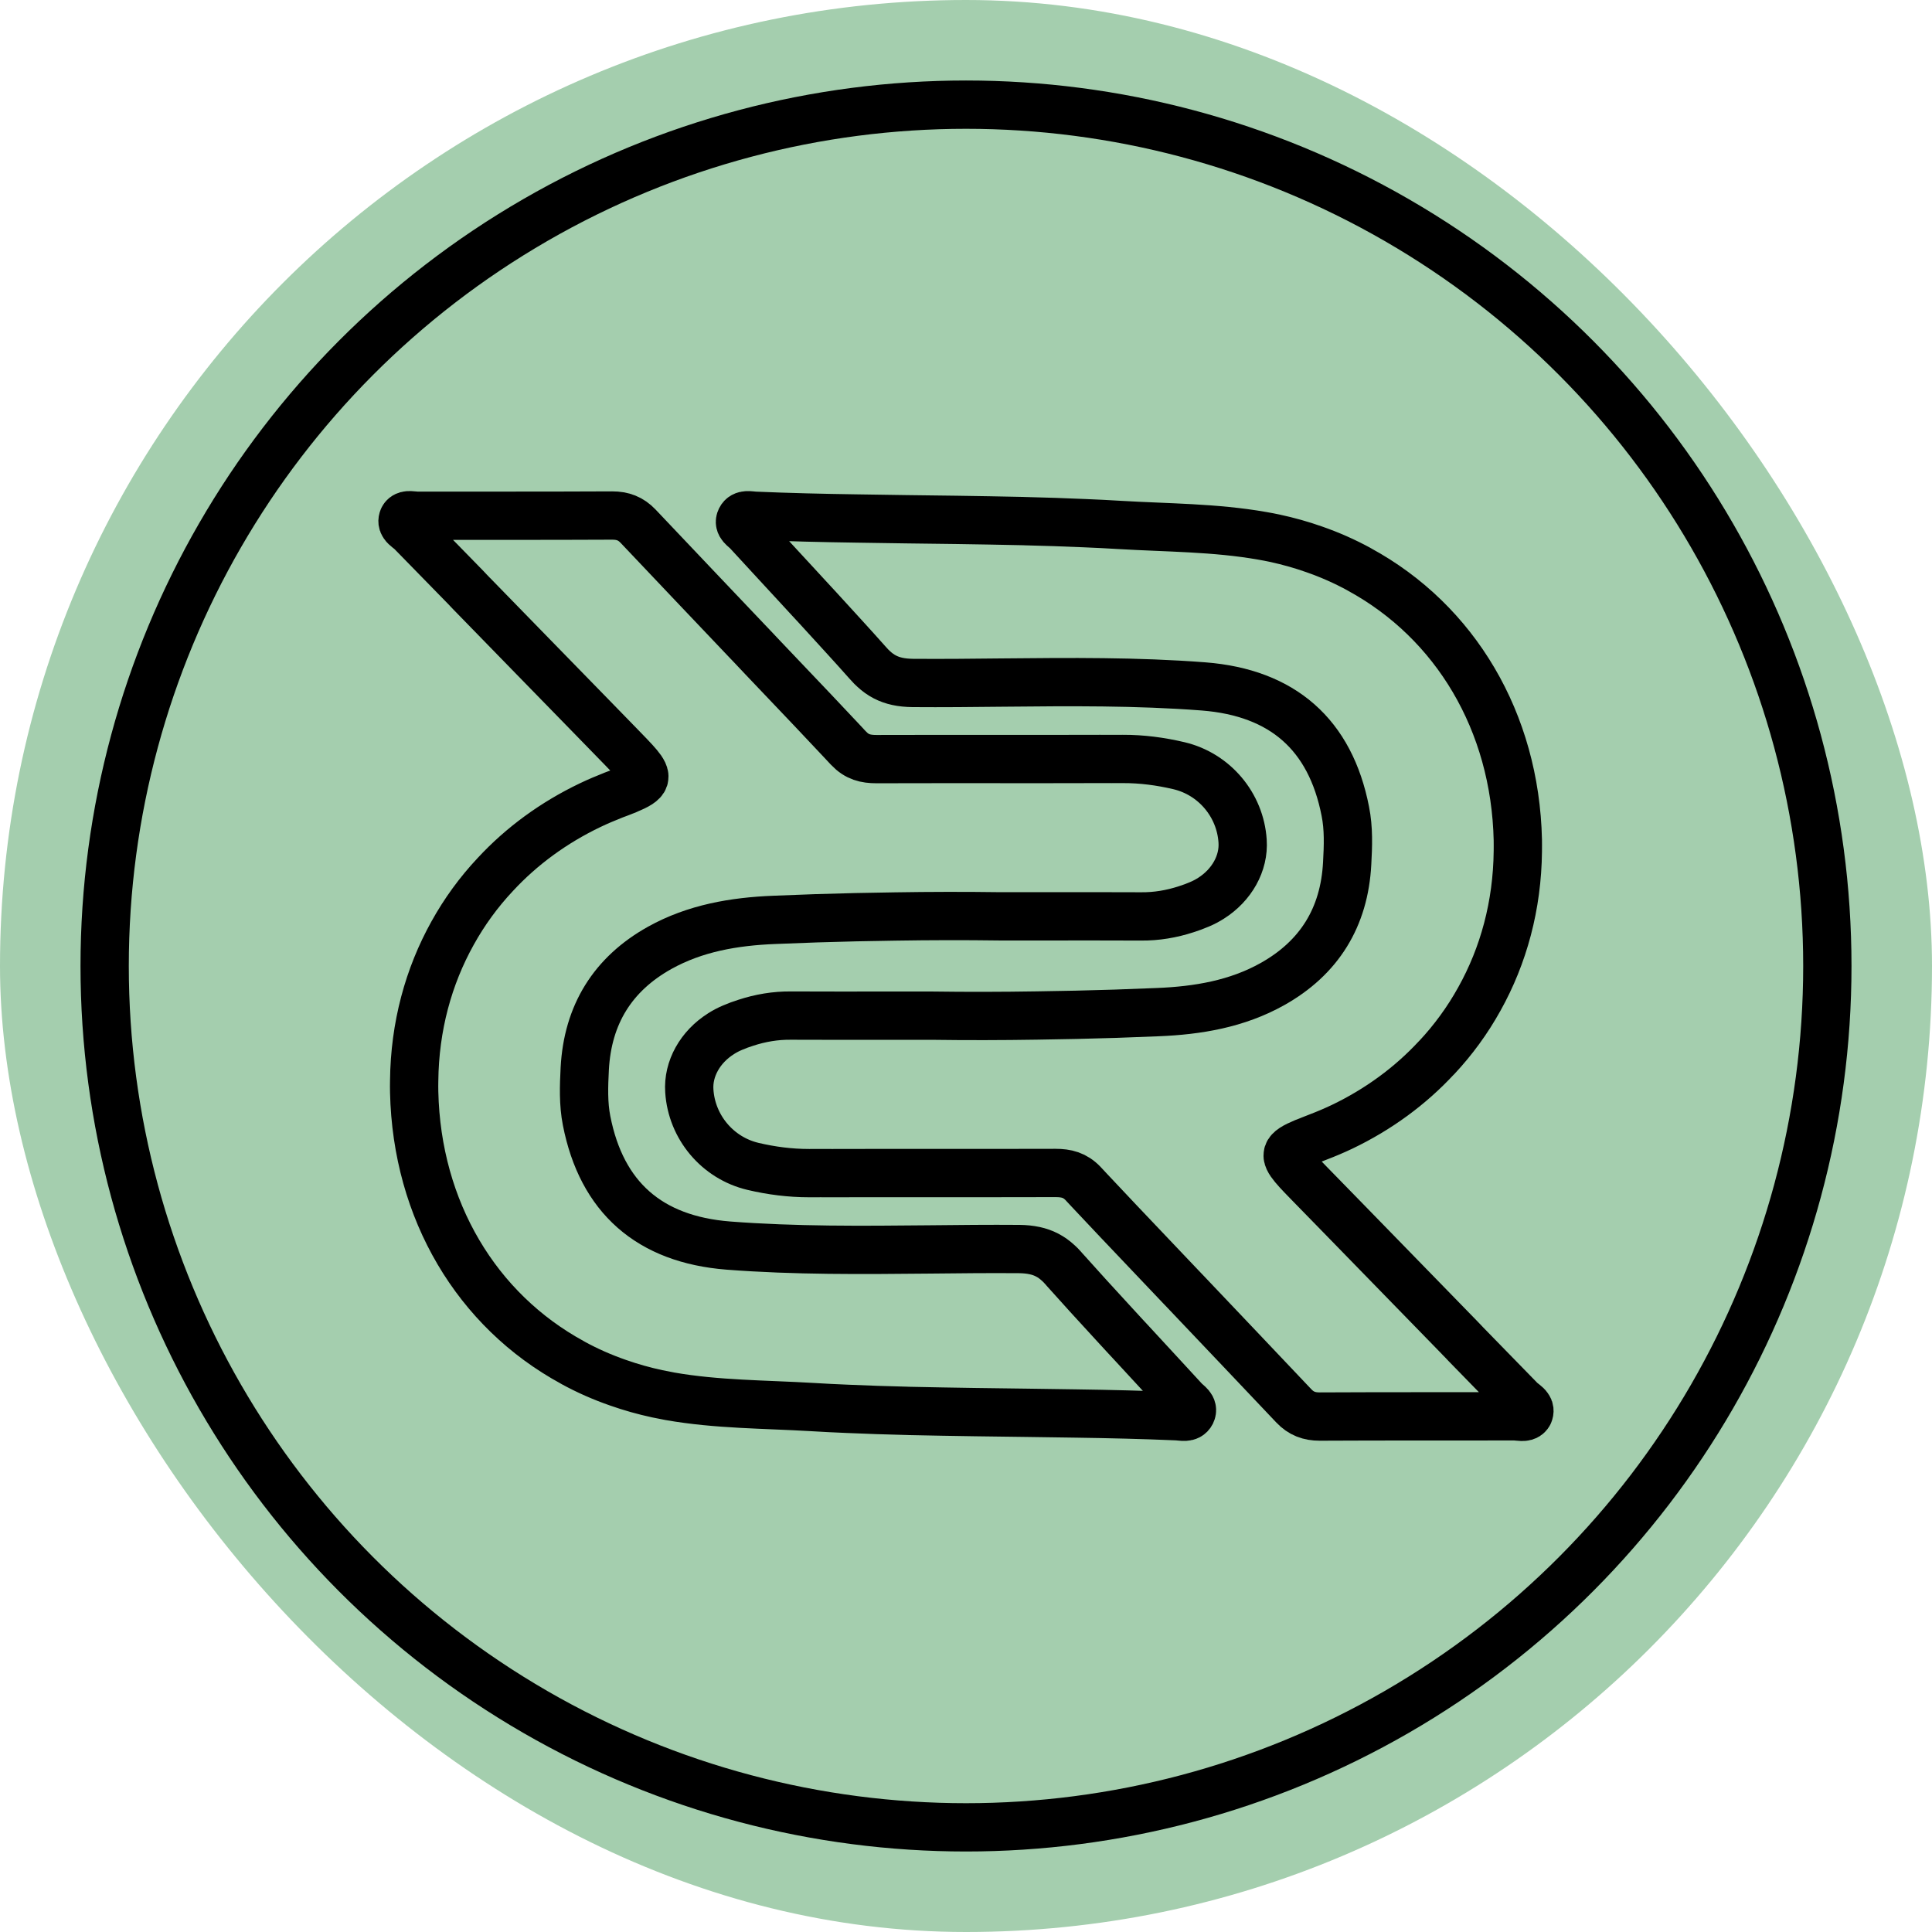
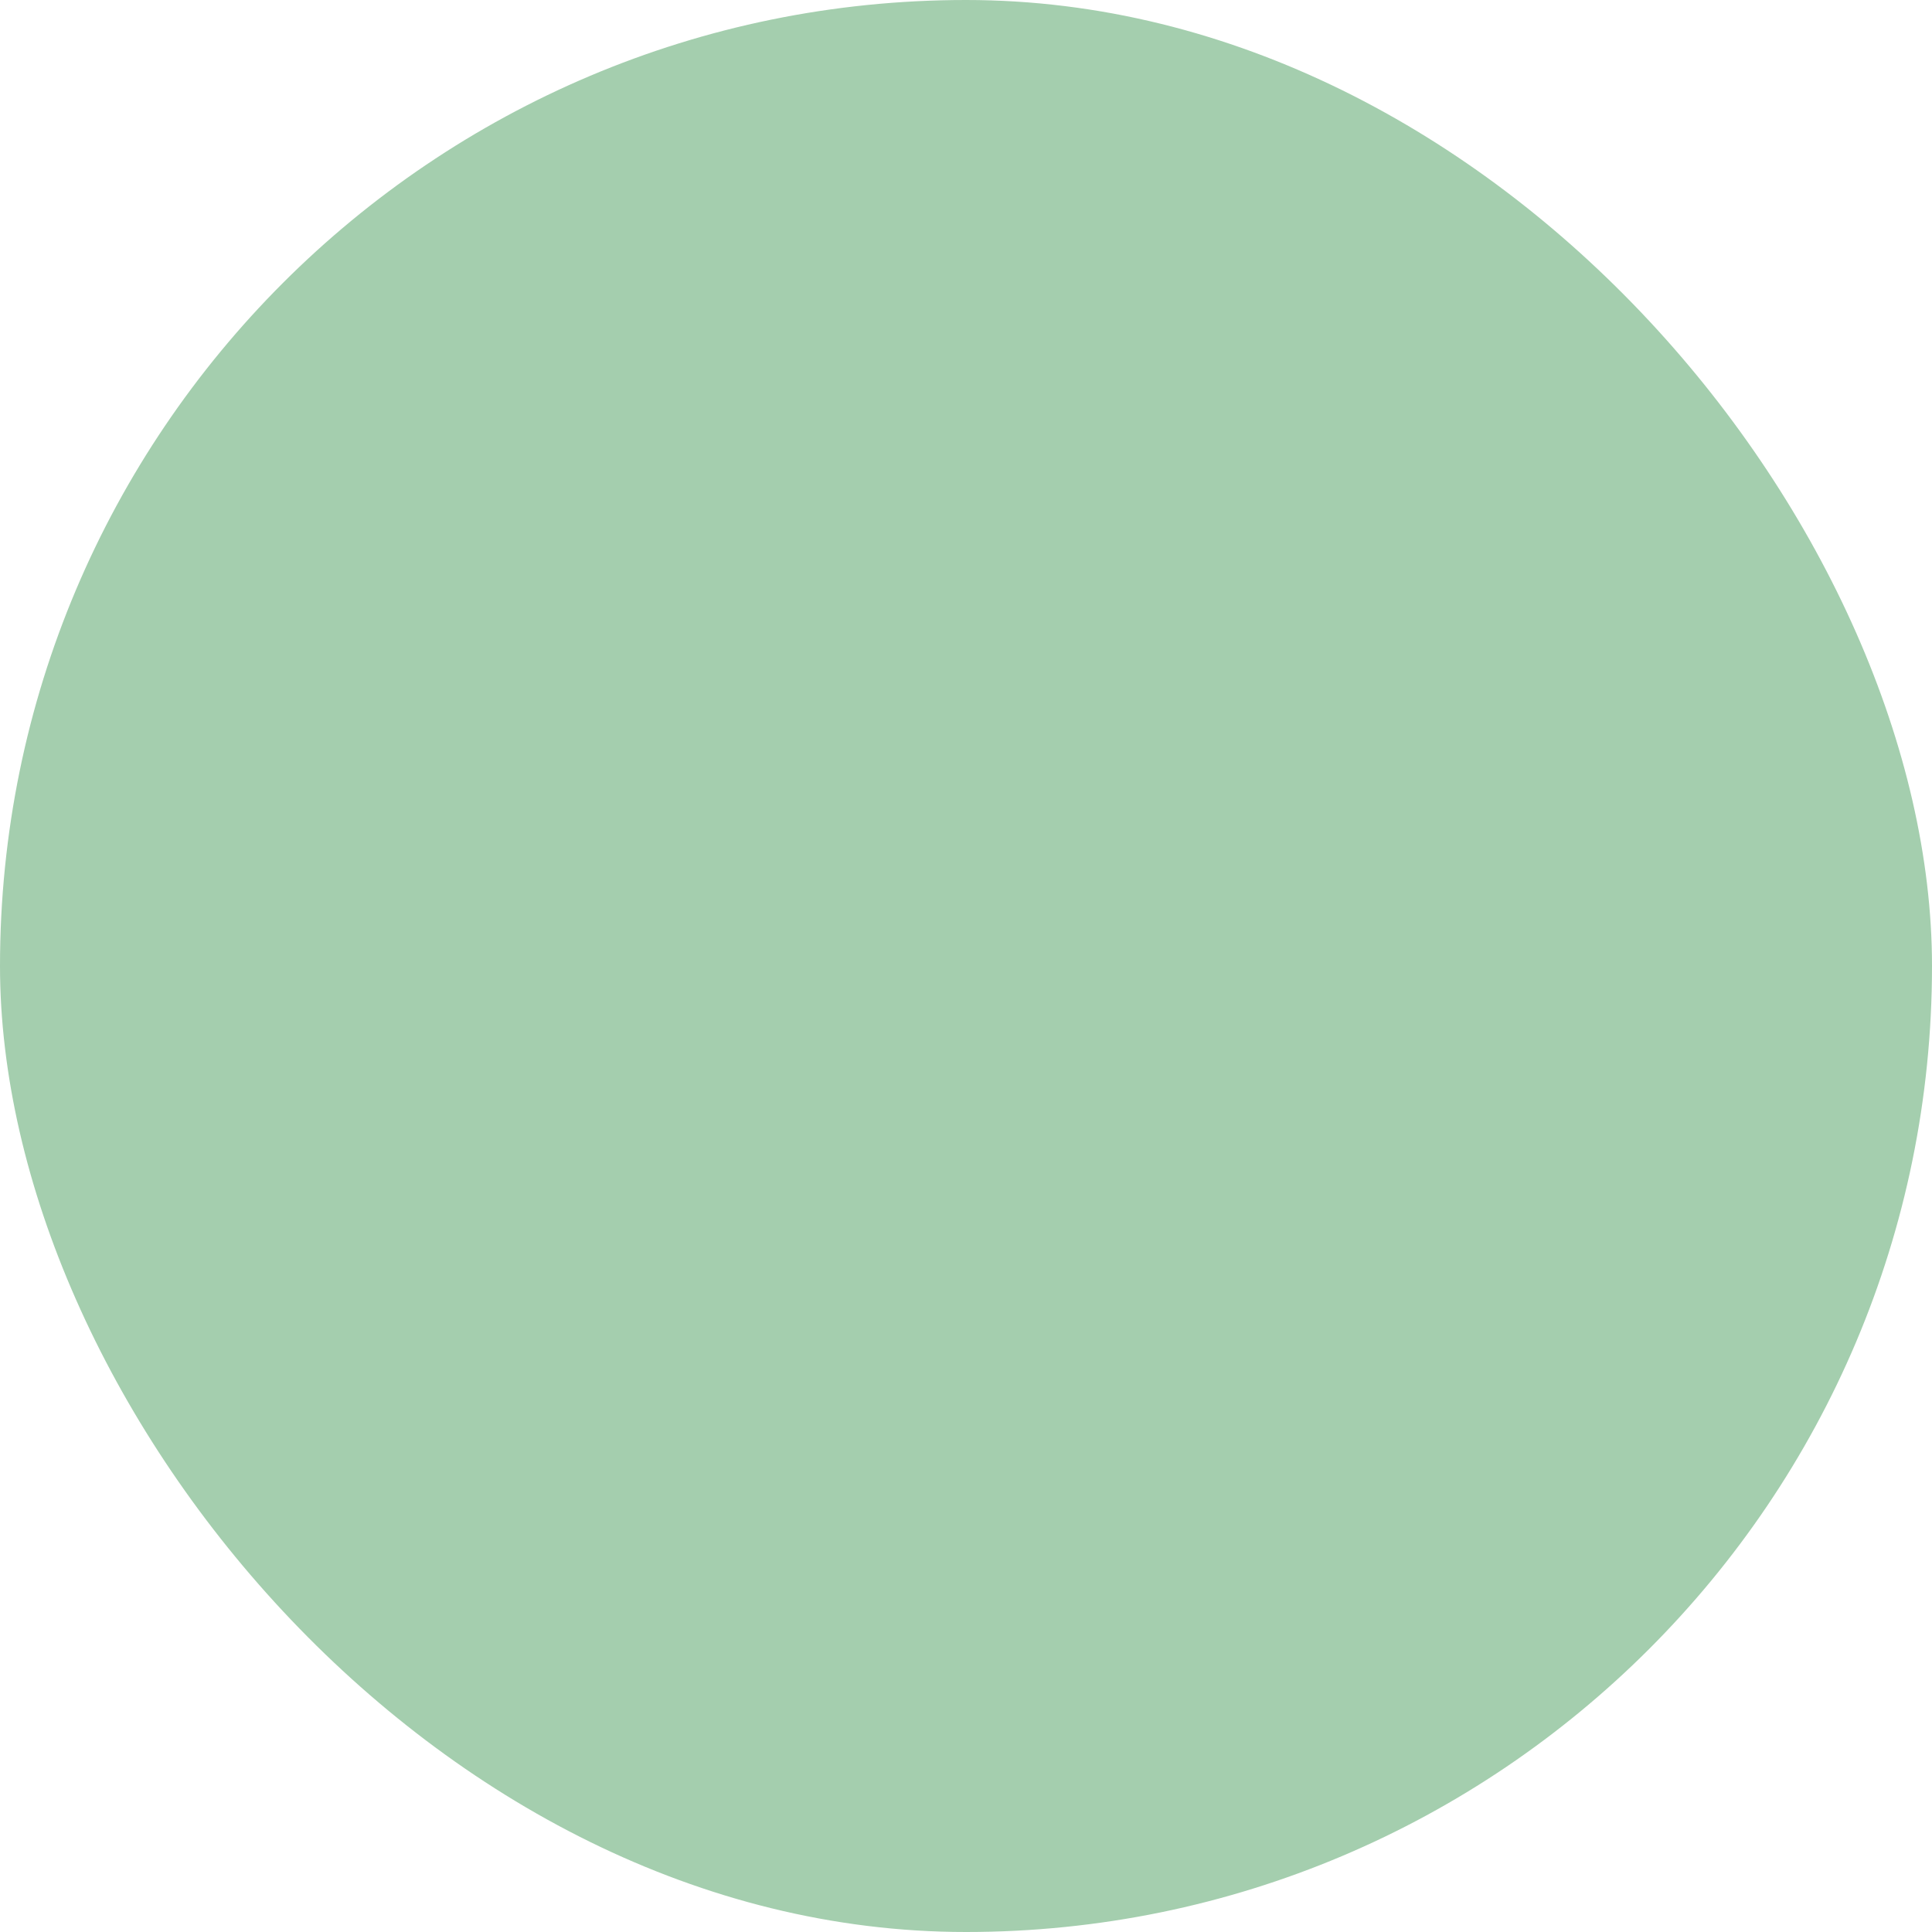
<svg xmlns="http://www.w3.org/2000/svg" width="24" height="24" viewBox="0 0 24 24" fill="none">
  <rect width="24" height="24" rx="12" fill="#A4CEAE" />
-   <circle cx="12" cy="12" r="10.7" stroke="black" stroke-width="0.6" />
-   <path d="M15.043 11.159C14.999 11.187 14.952 11.212 14.902 11.233C14.847 11.257 14.791 11.277 14.735 11.295C14.554 11.354 14.367 11.386 14.174 11.384H14.167C13.782 11.382 13.398 11.383 13.014 11.383C12.815 11.383 12.617 11.383 12.419 11.383C11.985 11.377 11.552 11.378 11.119 11.385C10.793 11.389 10.469 11.397 10.144 11.407C9.968 11.414 9.792 11.42 9.616 11.427C9.122 11.447 8.635 11.529 8.194 11.775C7.611 12.101 7.3 12.604 7.264 13.275C7.253 13.491 7.245 13.709 7.287 13.922C7.474 14.875 8.067 15.396 9.048 15.473C9.878 15.537 10.71 15.529 11.541 15.521C11.915 15.517 12.289 15.513 12.663 15.516C12.732 15.517 12.795 15.523 12.853 15.536H12.854C12.964 15.56 13.059 15.608 13.148 15.691C13.167 15.708 13.186 15.727 13.204 15.748C13.212 15.757 13.219 15.764 13.226 15.773C13.323 15.882 13.421 15.99 13.519 16.098C13.628 16.218 13.738 16.338 13.848 16.457C13.889 16.502 13.931 16.548 13.973 16.593C13.999 16.621 14.025 16.649 14.052 16.678C14.273 16.918 14.494 17.156 14.714 17.396C14.755 17.44 14.834 17.479 14.798 17.553C14.764 17.62 14.684 17.596 14.622 17.593C14.201 17.575 13.78 17.565 13.359 17.559C12.948 17.552 12.537 17.548 12.126 17.542H12.124C11.848 17.538 11.571 17.533 11.294 17.527C11.286 17.527 11.276 17.526 11.268 17.526C11.021 17.52 10.773 17.512 10.526 17.501C10.38 17.495 10.235 17.488 10.09 17.479C9.499 17.444 8.906 17.448 8.321 17.345C8.268 17.335 8.216 17.325 8.164 17.314C7.997 17.278 7.834 17.232 7.678 17.177C7.482 17.109 7.294 17.026 7.117 16.929C7.115 16.928 7.113 16.927 7.111 16.925C5.922 16.278 5.178 15.037 5.145 13.566C5.144 13.519 5.144 13.472 5.145 13.425C5.152 12.752 5.322 12.13 5.623 11.59C5.769 11.327 5.947 11.082 6.154 10.862H6.154C6.48 10.51 6.878 10.219 7.329 10.003C7.425 9.957 7.525 9.915 7.626 9.875C7.666 9.861 7.702 9.846 7.734 9.834C7.735 9.834 7.735 9.833 7.735 9.833C7.756 9.826 7.775 9.818 7.794 9.81C7.794 9.81 7.794 9.81 7.794 9.809C7.919 9.758 7.986 9.719 8.001 9.67C8.003 9.661 8.004 9.652 8.004 9.643C8.004 9.641 8.004 9.64 8.004 9.638C8.001 9.614 7.988 9.587 7.966 9.555C7.925 9.496 7.852 9.42 7.751 9.316C7.741 9.306 7.731 9.296 7.722 9.286C7.598 9.16 7.475 9.033 7.351 8.905C6.859 8.4 6.366 7.896 5.875 7.391C5.872 7.389 5.869 7.386 5.866 7.382C5.858 7.374 5.85 7.365 5.842 7.357C5.83 7.345 5.818 7.332 5.804 7.317C5.799 7.312 5.794 7.306 5.789 7.301C5.562 7.07 5.337 6.839 5.111 6.607C5.083 6.578 5.038 6.554 5.015 6.519C5 6.497 4.994 6.472 5.008 6.44C5.008 6.439 5.008 6.439 5.01 6.438C5.012 6.432 5.015 6.428 5.019 6.424C5.055 6.383 5.131 6.407 5.187 6.407C5.992 6.406 6.799 6.408 7.605 6.404C7.735 6.404 7.836 6.441 7.927 6.537C8.378 7.014 8.83 7.489 9.281 7.964C9.297 7.98 9.311 7.996 9.327 8.012C9.379 8.068 9.43 8.121 9.48 8.174C9.828 8.54 10.092 8.817 10.104 8.83C10.224 8.957 10.344 9.084 10.464 9.212C10.487 9.236 10.51 9.261 10.533 9.286C10.537 9.29 10.54 9.294 10.544 9.297C10.645 9.404 10.752 9.43 10.887 9.43C11.441 9.428 11.996 9.429 12.551 9.429H13.062C13.262 9.429 13.463 9.429 13.663 9.428C13.758 9.429 13.852 9.428 13.948 9.428C14.184 9.427 14.417 9.458 14.646 9.512C15.085 9.616 15.407 9.999 15.436 10.448C15.455 10.723 15.302 10.995 15.043 11.159Z" stroke="black" stroke-width="0.6" stroke-linecap="round" stroke-linejoin="round" />
-   <path d="M8.957 12.841C9.001 12.813 9.048 12.788 9.098 12.767C9.153 12.743 9.208 12.723 9.265 12.705C9.446 12.646 9.632 12.614 9.826 12.616H9.833C10.217 12.618 10.601 12.617 10.986 12.617C11.184 12.617 11.382 12.617 11.581 12.617C12.015 12.623 12.448 12.622 12.881 12.615C13.206 12.611 13.531 12.603 13.856 12.593C14.032 12.586 14.207 12.58 14.383 12.573C14.878 12.553 15.365 12.472 15.806 12.225C16.388 11.899 16.7 11.396 16.735 10.725C16.747 10.509 16.755 10.291 16.712 10.078C16.526 9.125 15.933 8.604 14.952 8.527C14.121 8.463 13.29 8.471 12.459 8.479C12.085 8.483 11.711 8.487 11.337 8.484C11.268 8.483 11.205 8.477 11.146 8.464H11.146C11.036 8.44 10.941 8.392 10.852 8.309C10.833 8.292 10.814 8.273 10.796 8.252C10.788 8.243 10.781 8.236 10.773 8.227C10.677 8.118 10.579 8.011 10.481 7.903C10.372 7.783 10.262 7.663 10.152 7.543C10.111 7.498 10.068 7.452 10.027 7.408C10.001 7.379 9.975 7.351 9.948 7.322C9.727 7.082 9.506 6.844 9.286 6.604C9.245 6.56 9.165 6.521 9.201 6.448C9.235 6.38 9.316 6.404 9.377 6.407C9.798 6.425 10.22 6.435 10.641 6.441C11.052 6.448 11.463 6.453 11.874 6.458H11.875C12.152 6.462 12.429 6.467 12.706 6.473C12.714 6.473 12.723 6.474 12.732 6.474C12.979 6.48 13.227 6.488 13.474 6.499C13.619 6.505 13.765 6.512 13.91 6.521C14.501 6.556 15.094 6.553 15.679 6.656C15.732 6.665 15.784 6.675 15.835 6.686C16.003 6.722 16.166 6.768 16.322 6.823C16.518 6.891 16.705 6.974 16.883 7.071C16.885 7.072 16.887 7.073 16.889 7.075C18.078 7.723 18.822 8.964 18.855 10.435C18.855 10.482 18.856 10.529 18.855 10.575C18.848 11.249 18.678 11.871 18.377 12.41C18.231 12.674 18.052 12.919 17.846 13.139H17.845C17.519 13.491 17.122 13.782 16.671 13.998C16.574 14.044 16.475 14.086 16.373 14.125C16.334 14.14 16.298 14.155 16.266 14.167C16.265 14.167 16.265 14.168 16.264 14.168C16.244 14.175 16.224 14.183 16.206 14.191C16.206 14.191 16.206 14.191 16.205 14.191C16.081 14.243 16.014 14.282 15.999 14.331C15.997 14.34 15.996 14.349 15.996 14.358C15.996 14.36 15.996 14.361 15.996 14.363C15.999 14.387 16.012 14.414 16.034 14.446C16.075 14.505 16.147 14.581 16.249 14.685C16.259 14.695 16.268 14.705 16.278 14.715C16.402 14.841 16.525 14.968 16.649 15.095C17.141 15.601 17.633 16.105 18.125 16.61C18.128 16.612 18.131 16.615 18.133 16.619C18.141 16.627 18.15 16.636 18.158 16.644C18.169 16.655 18.182 16.669 18.196 16.684C18.201 16.689 18.206 16.695 18.211 16.7C18.437 16.931 18.662 17.162 18.888 17.394C18.916 17.422 18.961 17.447 18.984 17.481C19 17.503 19.005 17.529 18.991 17.561C18.991 17.562 18.991 17.562 18.989 17.563C18.987 17.569 18.983 17.573 18.98 17.576C18.944 17.618 18.868 17.594 18.812 17.594C18.007 17.595 17.2 17.593 16.394 17.597C16.264 17.597 16.163 17.56 16.072 17.464C15.621 16.987 15.169 16.512 14.718 16.037C14.702 16.021 14.688 16.005 14.672 15.989C14.62 15.933 14.568 15.879 14.518 15.827C14.171 15.461 13.907 15.183 13.895 15.171C13.775 15.043 13.655 14.916 13.535 14.789C13.512 14.764 13.489 14.74 13.466 14.715C13.462 14.711 13.459 14.707 13.455 14.703C13.354 14.597 13.247 14.571 13.112 14.571C12.558 14.573 12.003 14.572 11.448 14.572H10.937C10.737 14.572 10.536 14.572 10.336 14.573C10.242 14.572 10.146 14.573 10.051 14.573C9.815 14.573 9.582 14.543 9.353 14.489C8.914 14.385 8.592 14.002 8.563 13.552C8.544 13.278 8.697 13.005 8.956 12.842L8.957 12.841Z" stroke="black" stroke-width="0.6" stroke-linecap="round" stroke-linejoin="round" />
</svg>